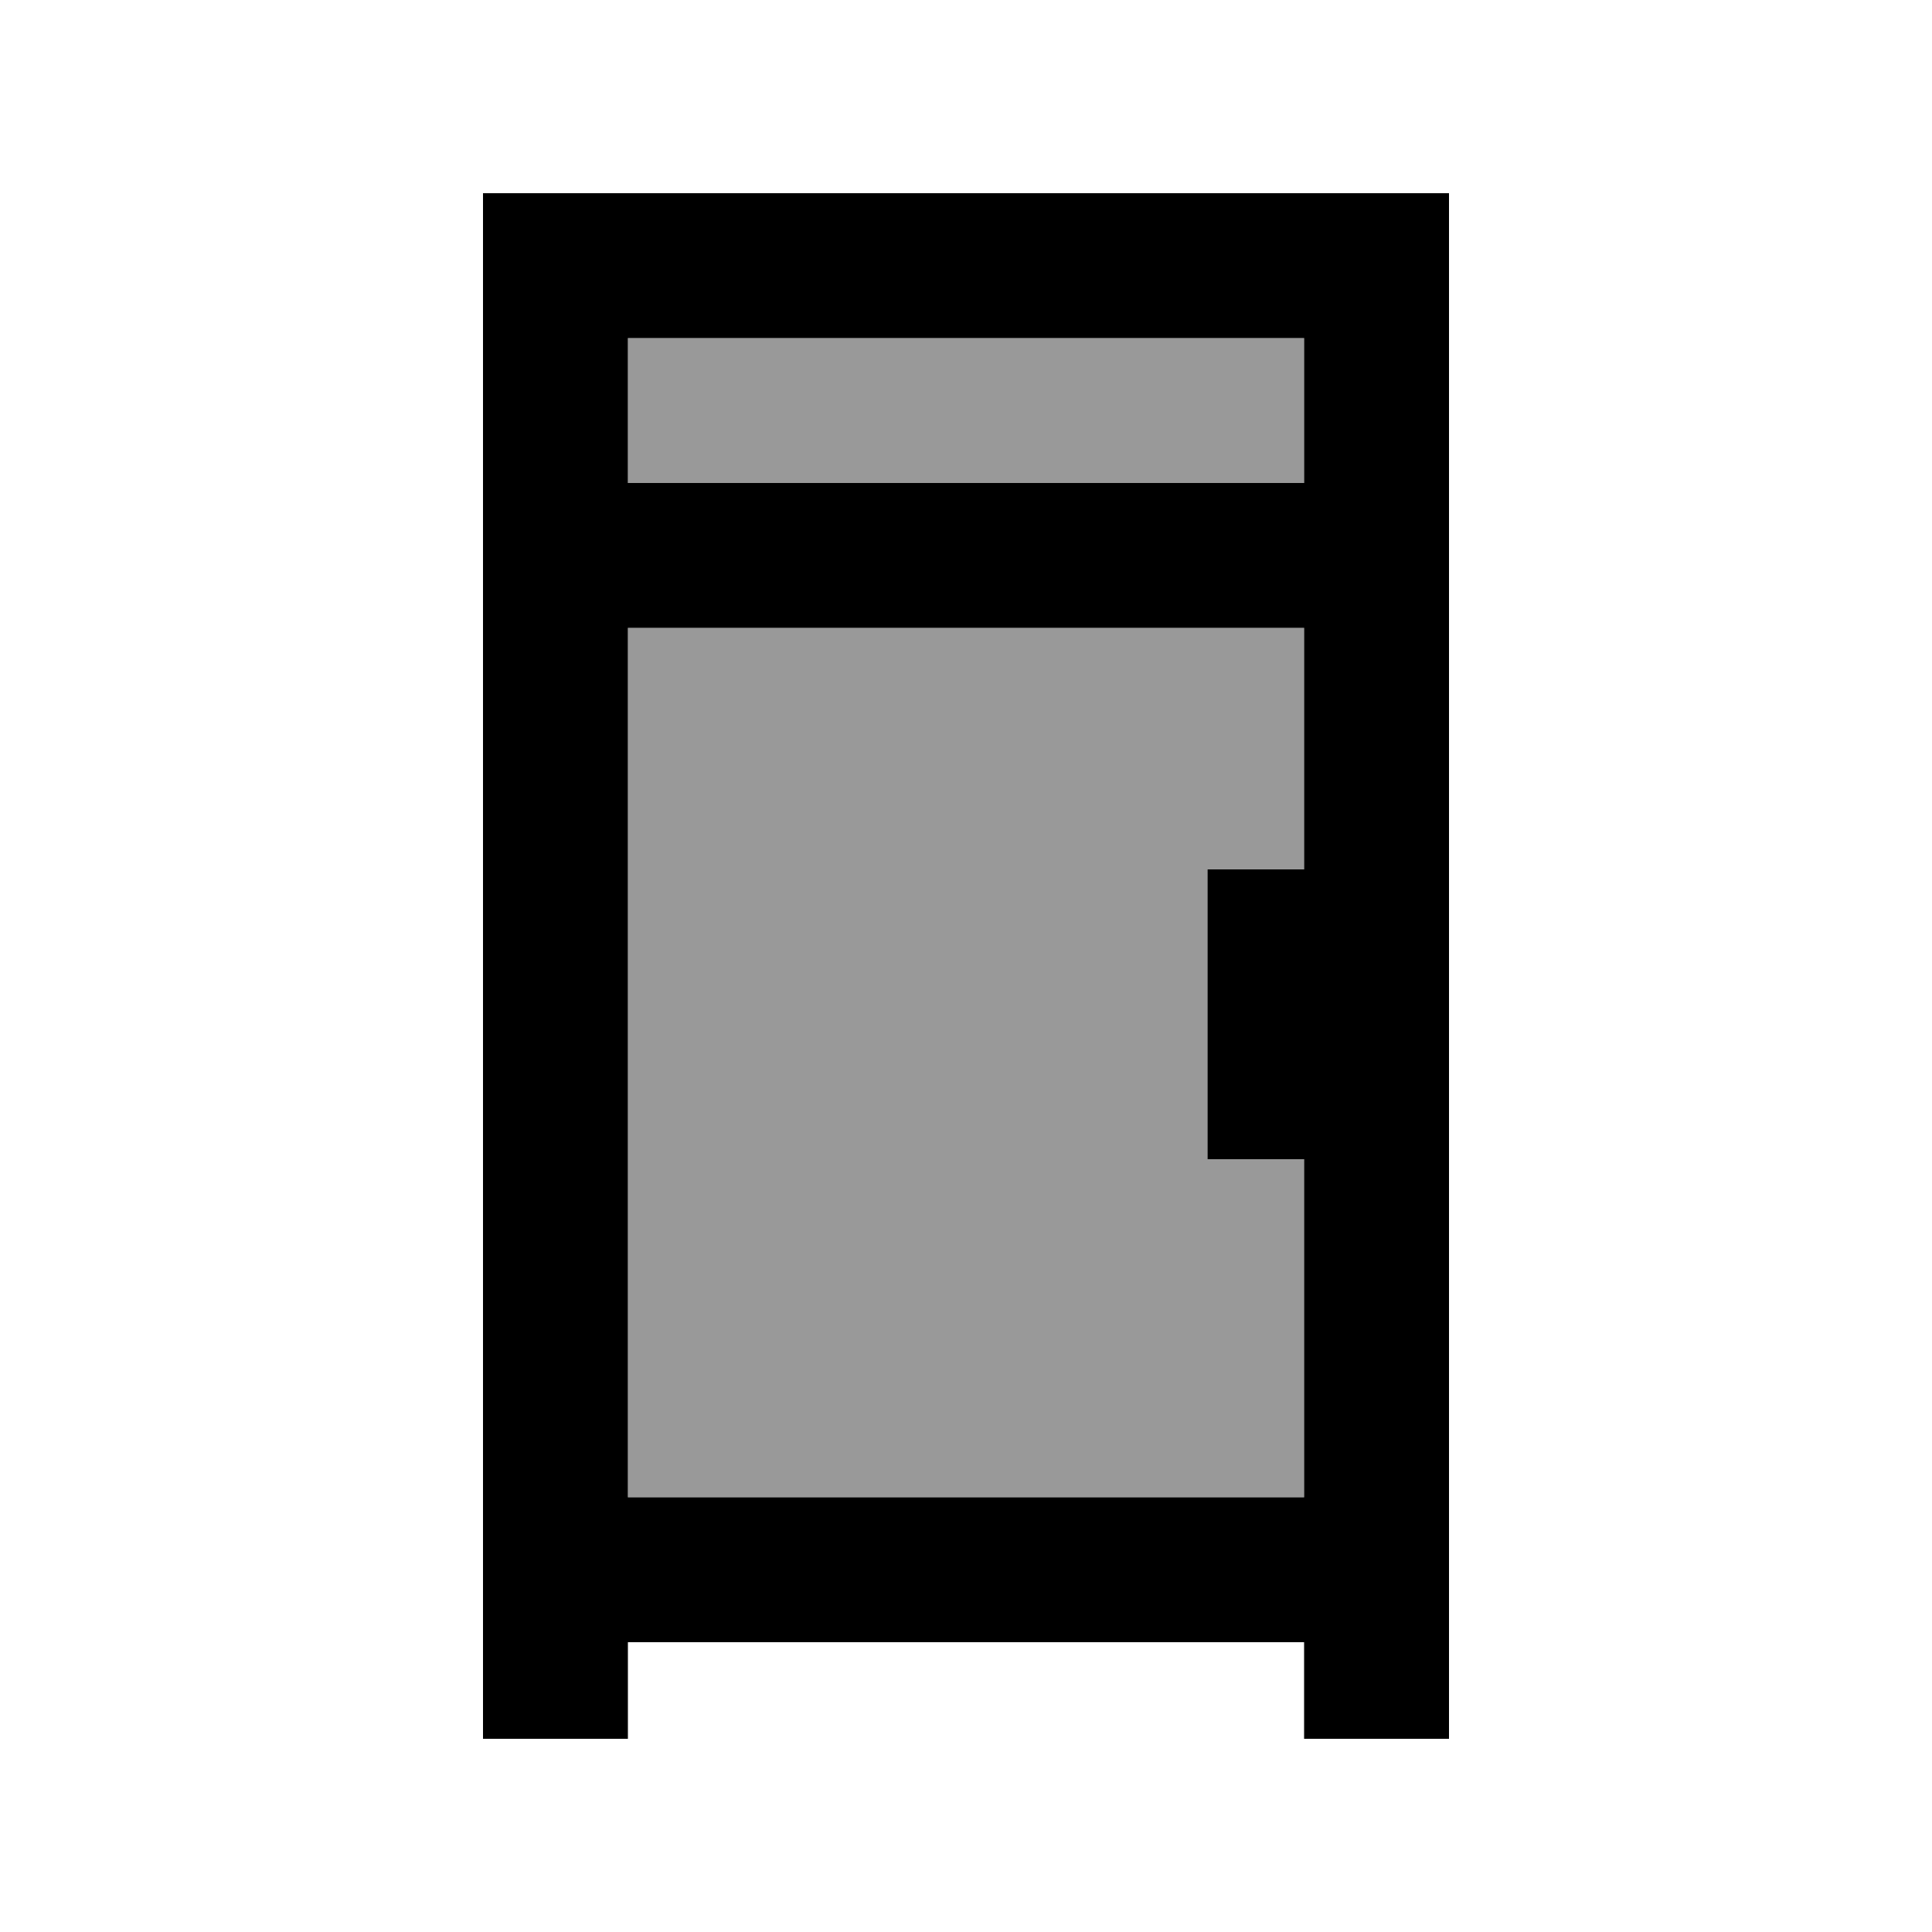
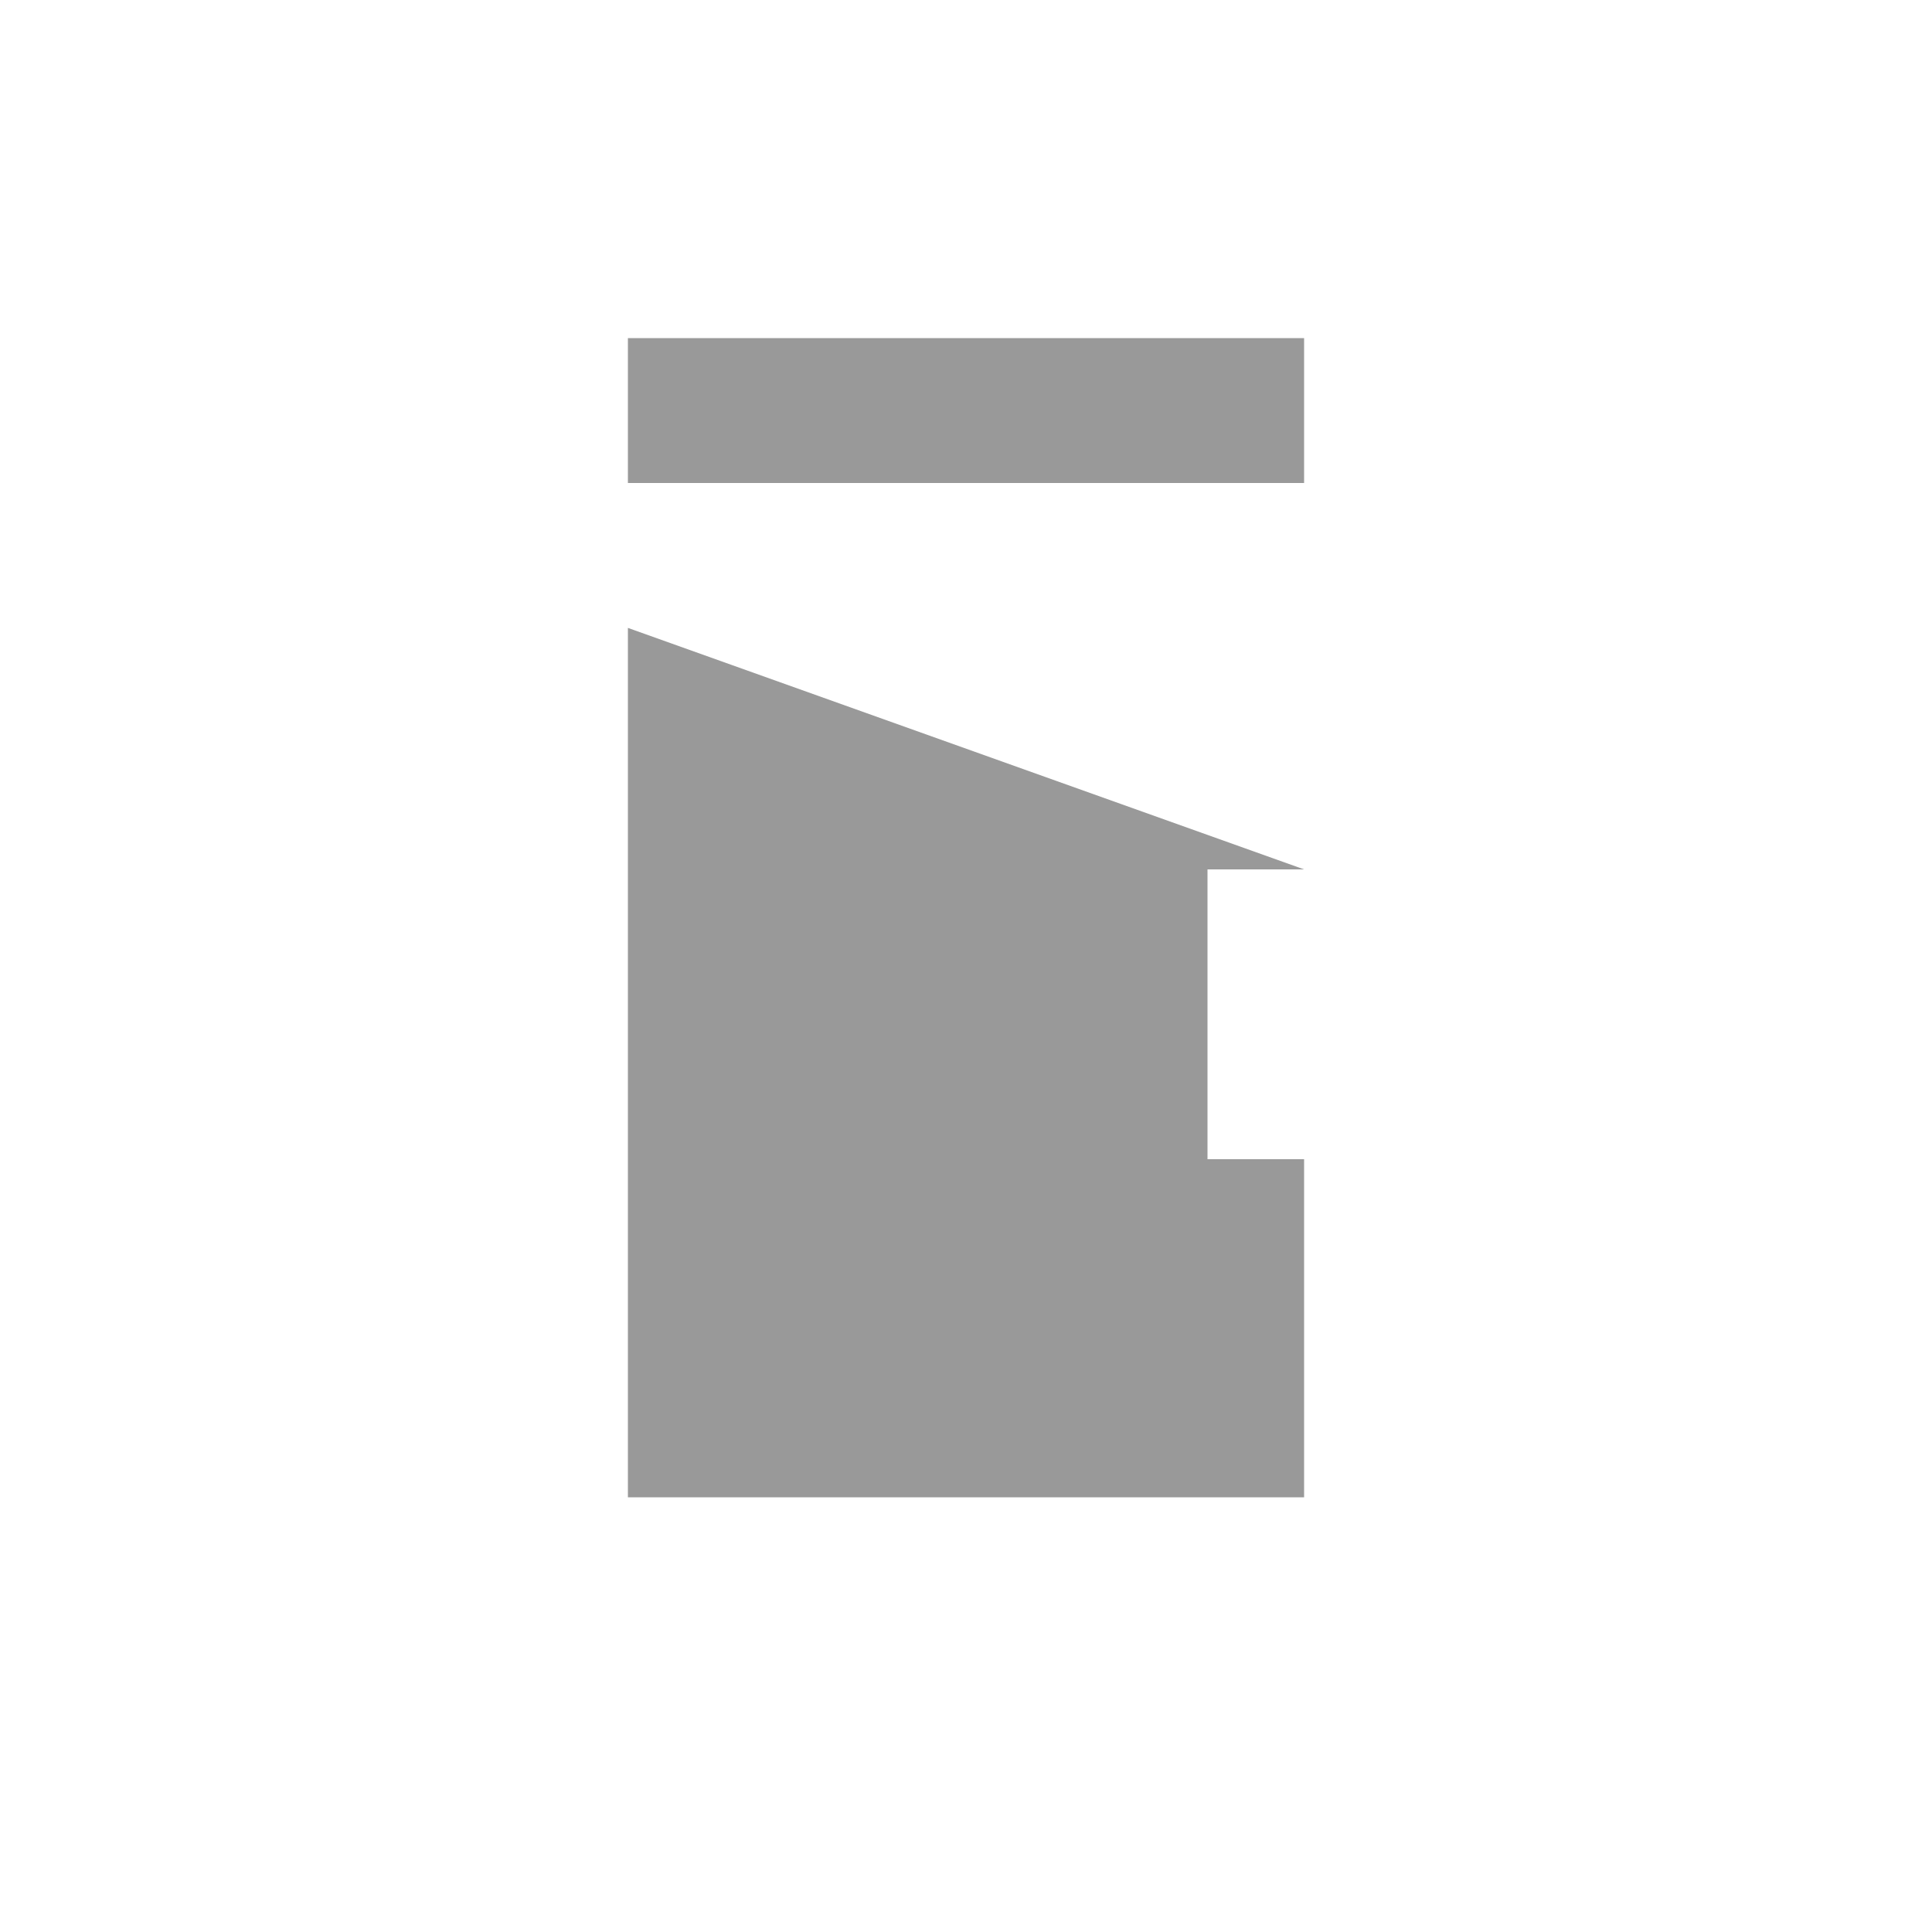
<svg xmlns="http://www.w3.org/2000/svg" viewBox="0 0 640 640">
-   <path opacity=".4" fill="currentColor" d="M208 112L208 160L432 160L432 112L208 112zM208 208L208 496L432 496L432 384L400 384L400 288L432 288L432 208L208 208z" />
-   <path fill="currentColor" d="M160 64L480 64L480 576L432 576L432 544L208 544L208 576L160 576L160 64zM432 384L400 384L400 288L432 288L432 208L208 208L208 496L432 496L432 384zM432 160L432 112L208 112L208 160L432 160z" />
+   <path opacity=".4" fill="currentColor" d="M208 112L208 160L432 160L432 112L208 112zM208 208L208 496L432 496L432 384L400 384L400 288L432 288L208 208z" />
</svg>